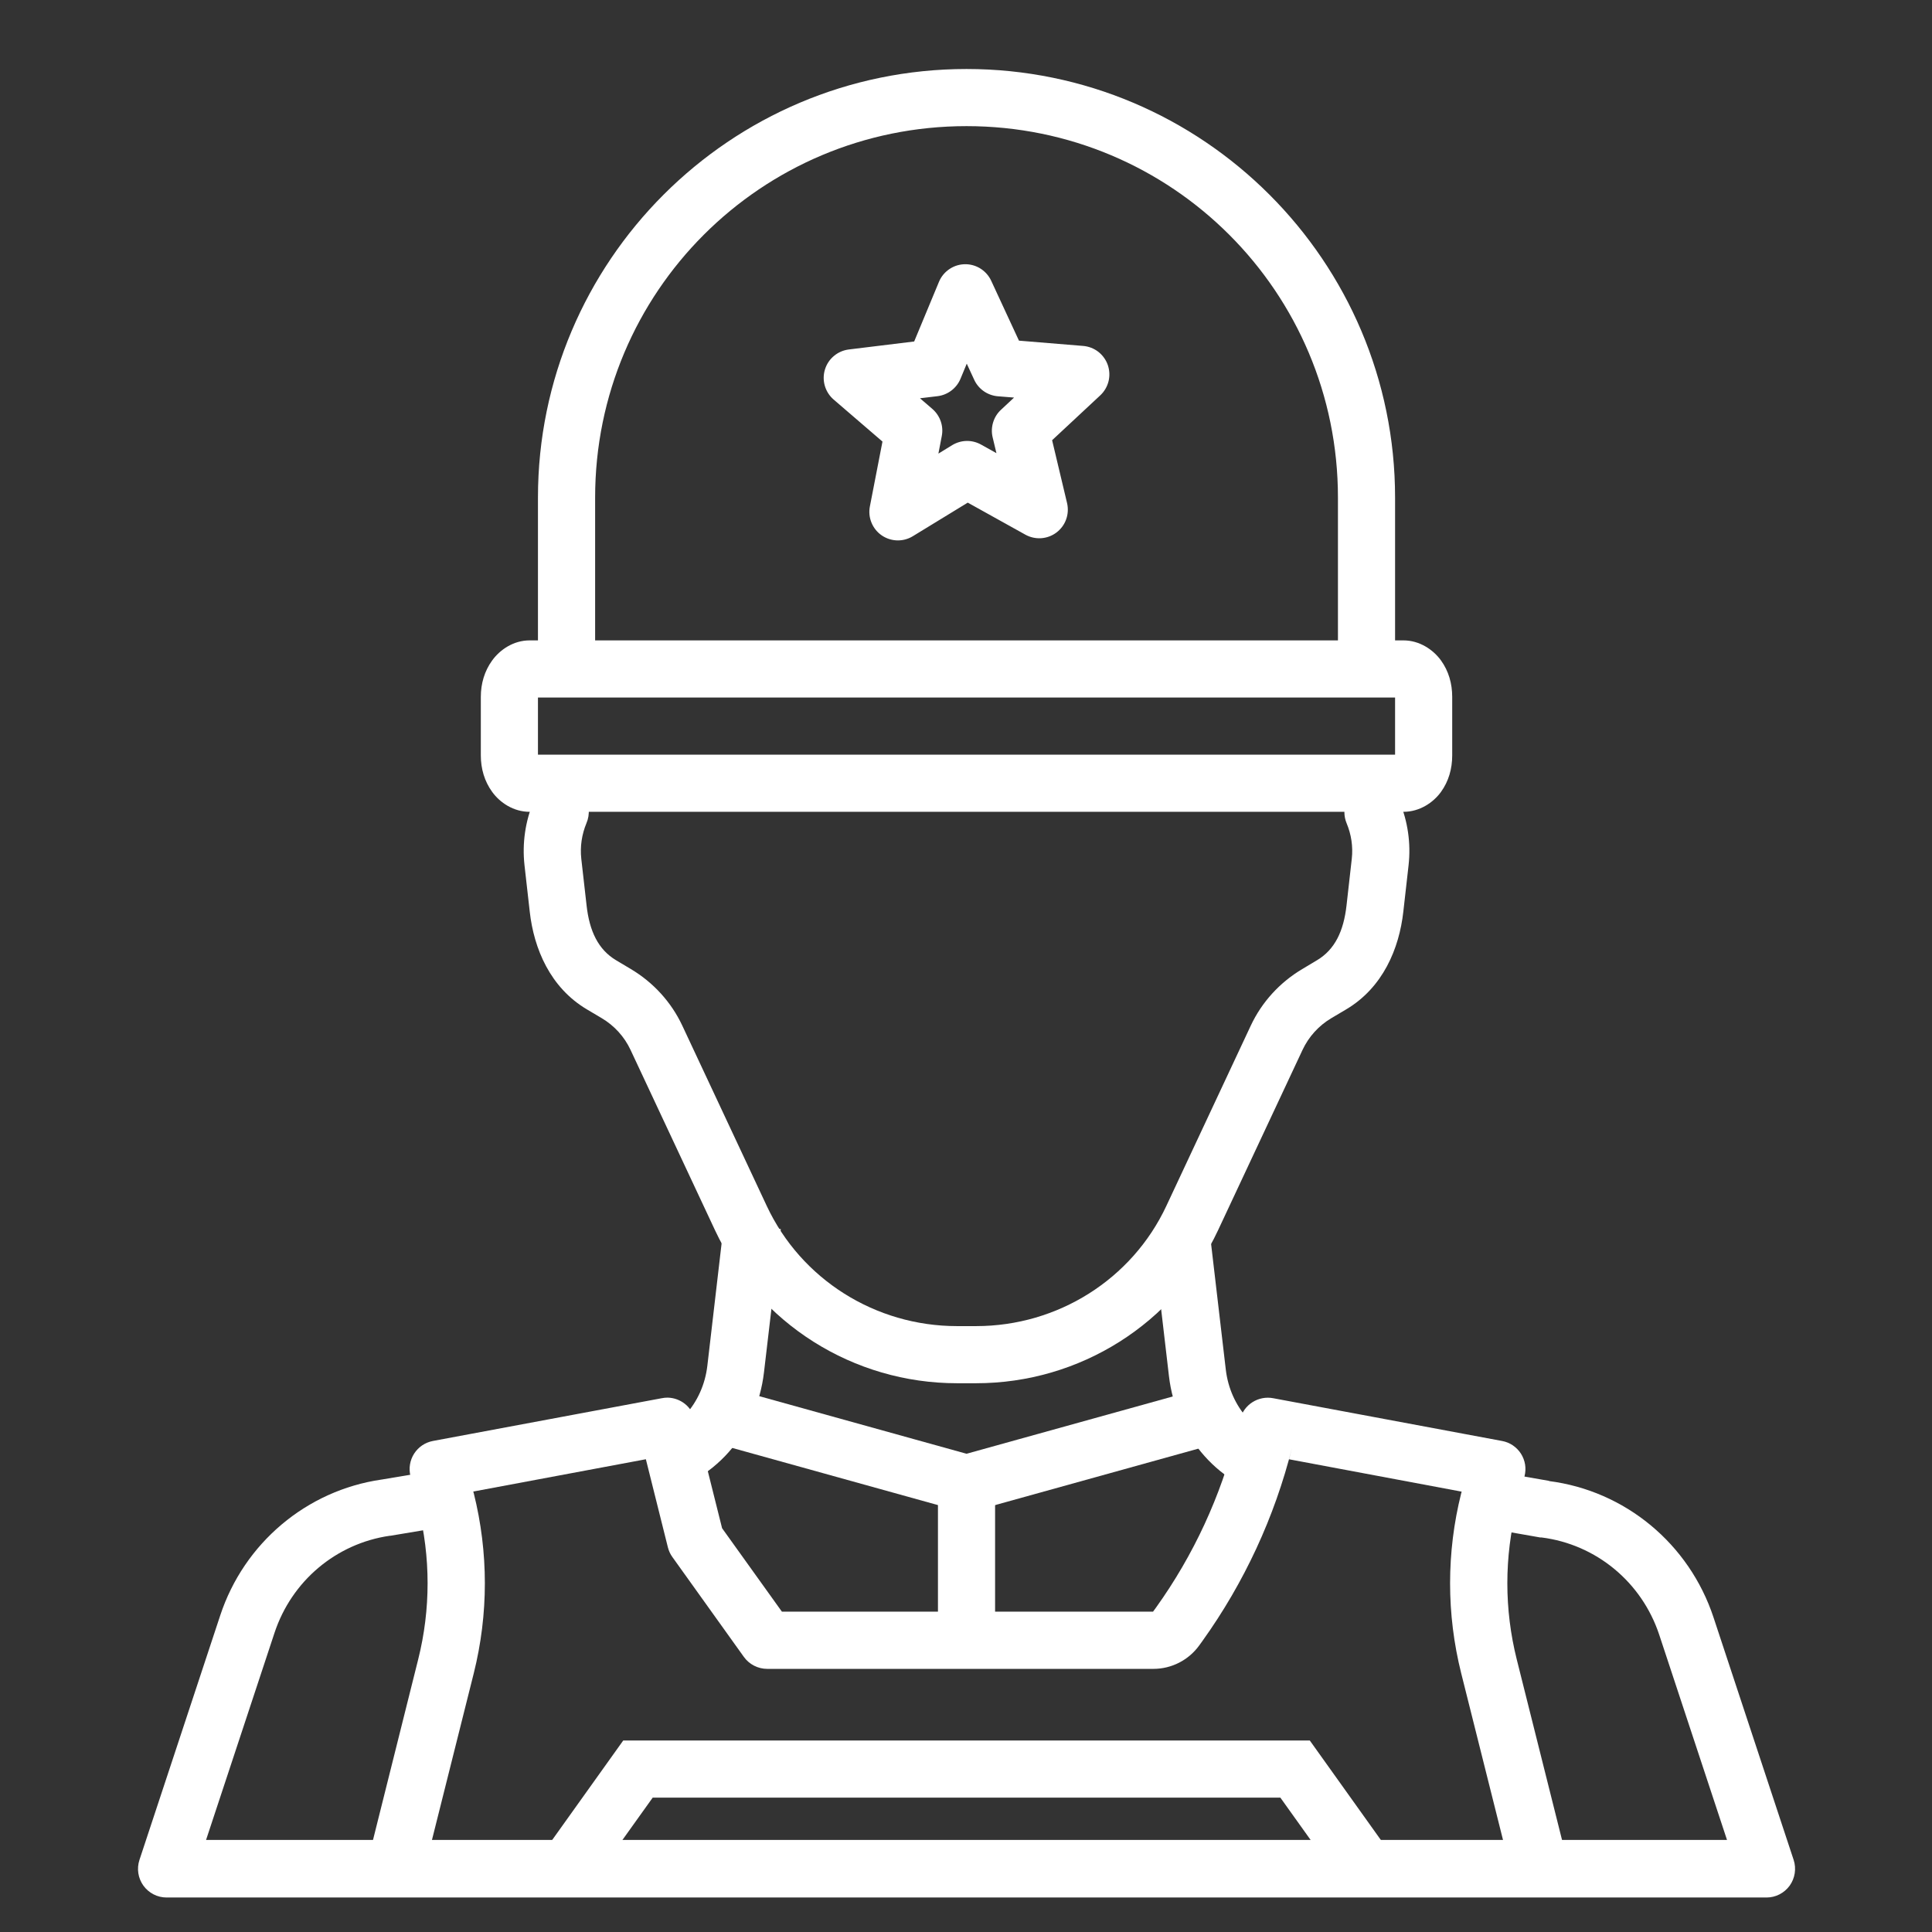
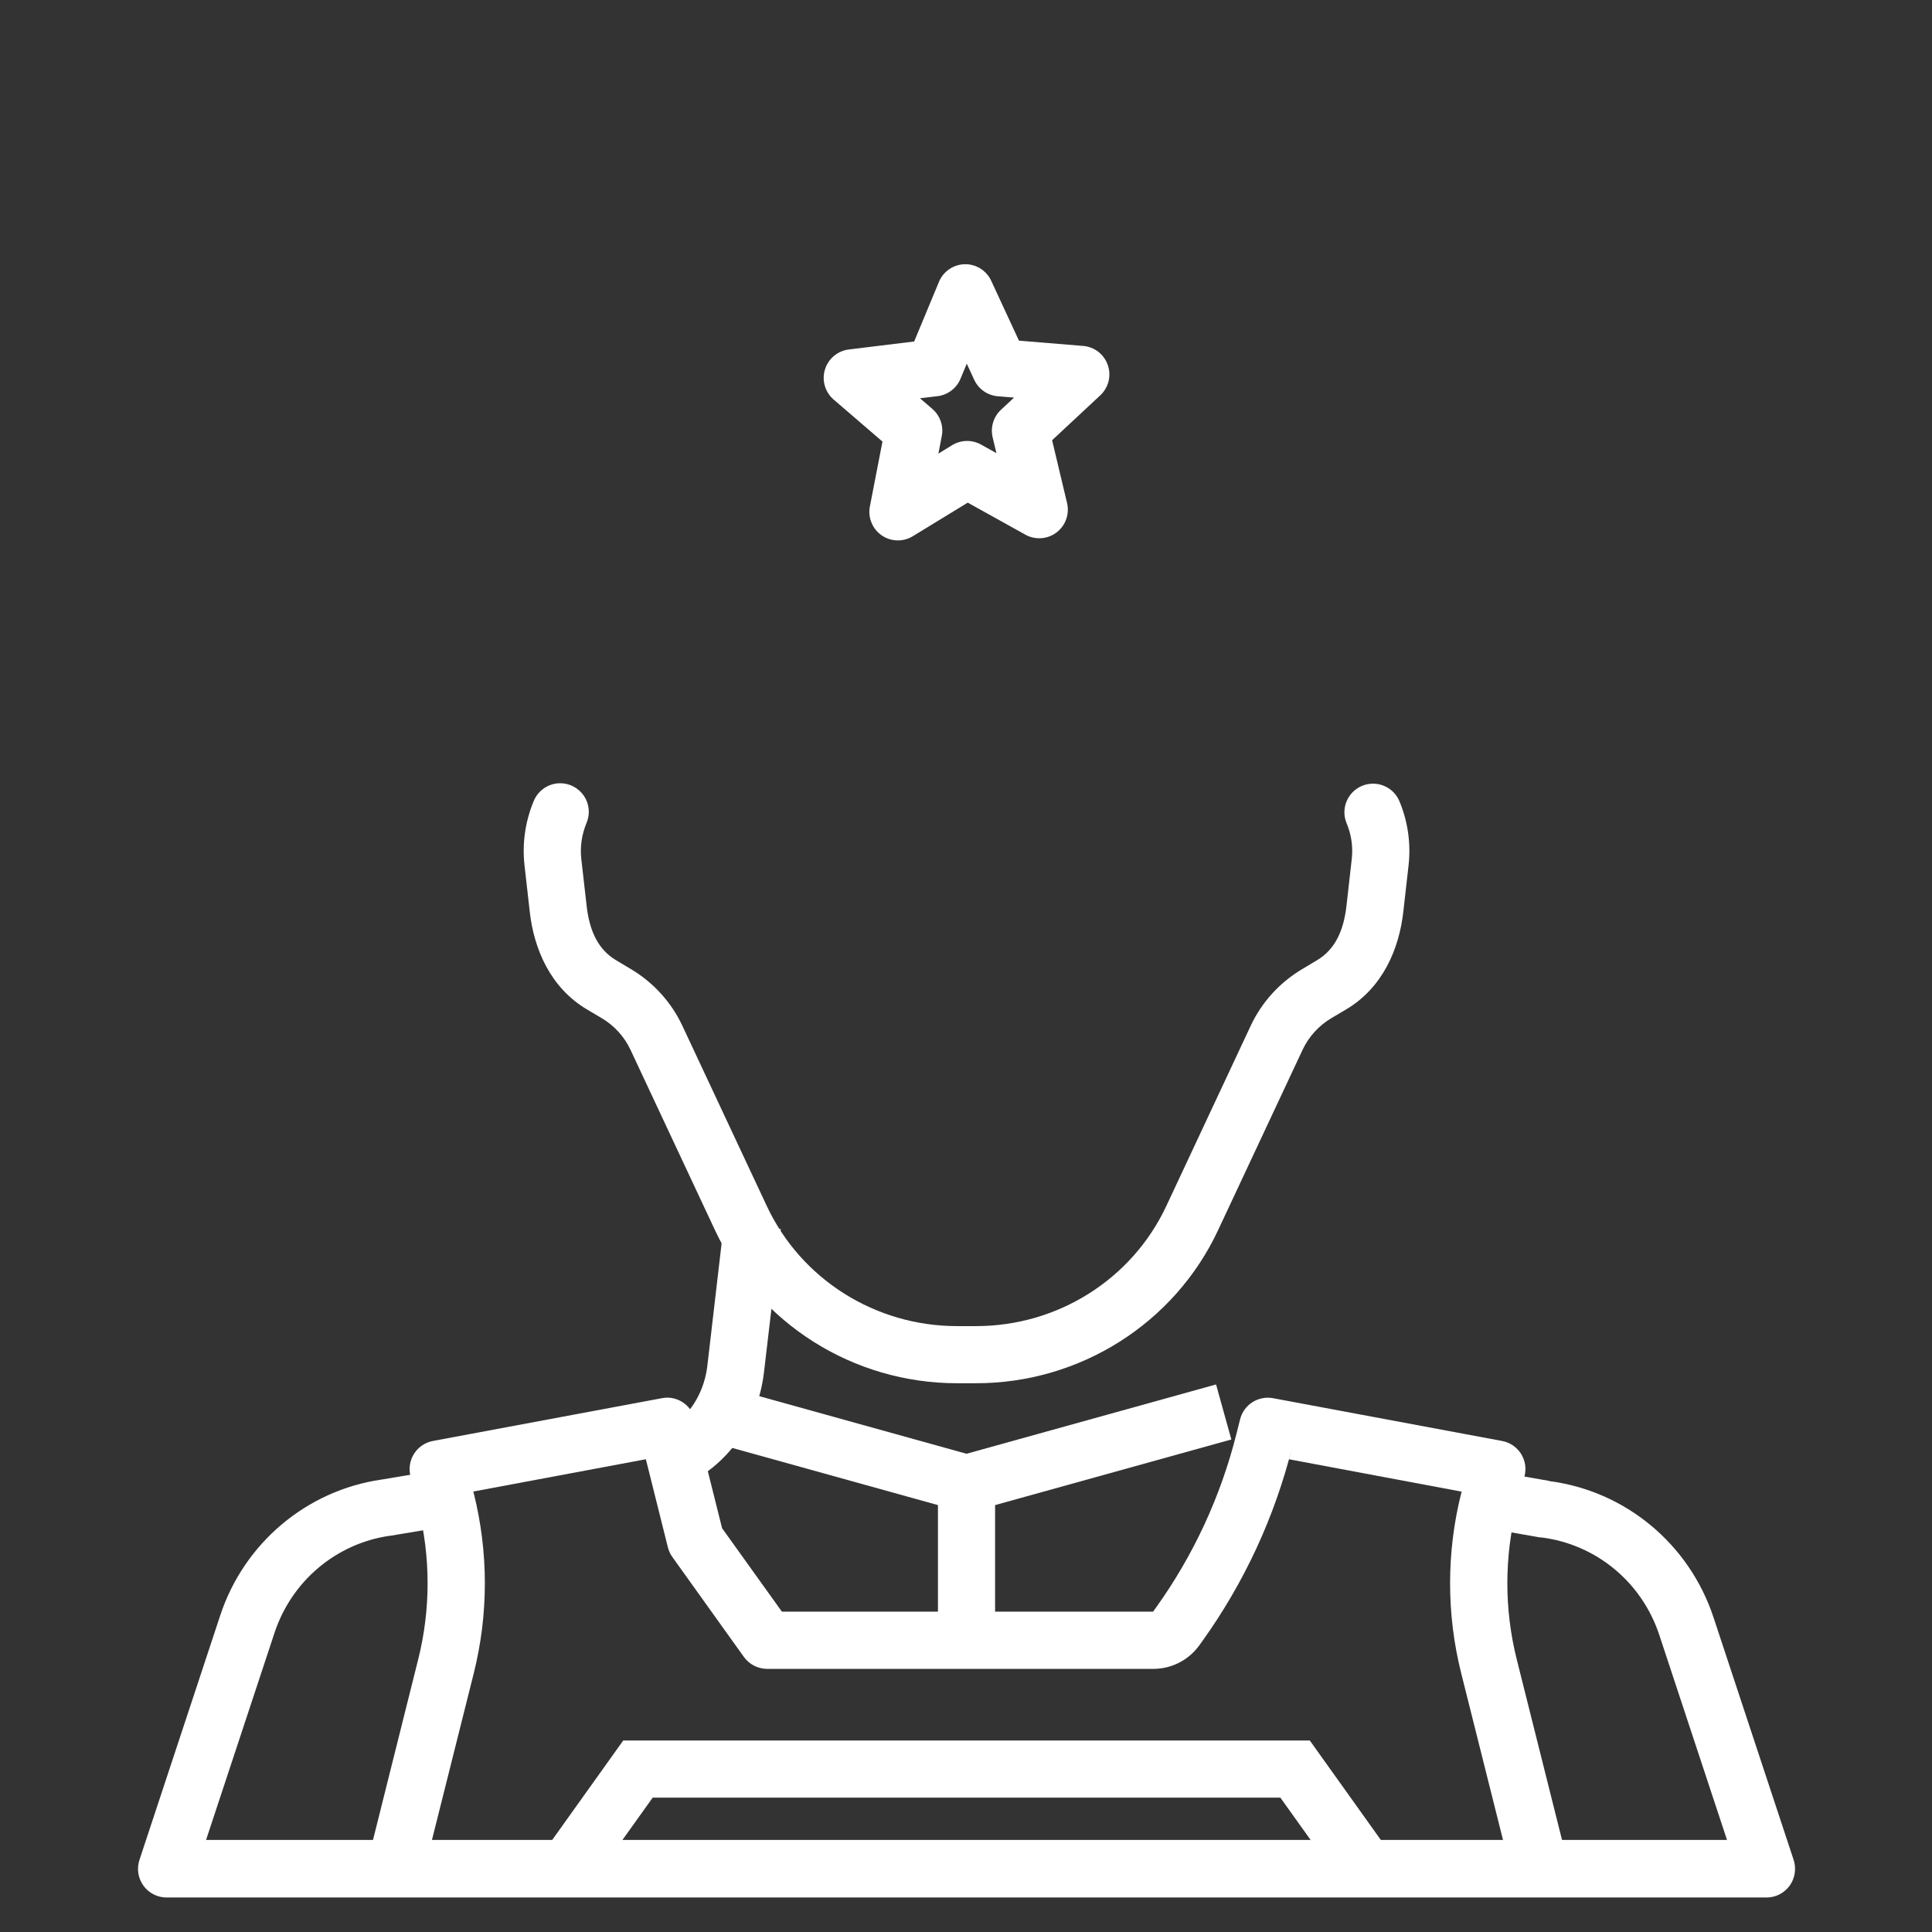
<svg xmlns="http://www.w3.org/2000/svg" width="56" height="56" viewBox="0 0 56 56" fill="none">
  <rect x="0" y="0" width="56" height="56" fill="#333333" stroke="none" />
  <path fill-rule="evenodd" clip-rule="evenodd" d="M19.356 40.511C19.298 40.511 19.239 40.516 19.181 40.528L12.549 41.767C12.438 41.788 12.332 41.831 12.238 41.894C12.145 41.957 12.065 42.039 12.004 42.134C11.943 42.229 11.902 42.336 11.884 42.447C11.865 42.559 11.87 42.673 11.898 42.782L12.121 43.682C12.485 45.132 12.485 46.65 12.121 48.1L10.654 53.962L12.261 54.366L13.732 48.502C14.161 46.787 14.161 44.995 13.732 43.281L13.718 43.233L18.721 42.297L19.359 44.85C19.384 44.951 19.428 45.047 19.489 45.131L21.562 48.027C21.639 48.134 21.74 48.221 21.858 48.281C21.975 48.341 22.105 48.373 22.236 48.373H33.434C33.96 48.373 34.456 48.117 34.763 47.69L34.856 47.561C36.065 45.872 36.947 43.969 37.452 41.955L37.364 42.298L42.367 43.236L42.354 43.281C41.924 44.995 41.924 46.787 42.354 48.502L43.825 54.366L45.435 53.965L43.964 48.1C43.6 46.65 43.6 45.132 43.964 43.682L44.191 42.782C44.218 42.672 44.223 42.558 44.205 42.447C44.186 42.335 44.145 42.228 44.084 42.133C44.022 42.038 43.942 41.956 43.848 41.893C43.754 41.83 43.648 41.787 43.536 41.767L36.904 40.528C36.696 40.488 36.481 40.53 36.303 40.643C36.124 40.757 35.996 40.934 35.945 41.139L35.841 41.553C35.387 43.365 34.596 45.077 33.508 46.596L33.421 46.715H22.664L20.93 44.296L20.14 41.139C20.096 40.963 19.995 40.806 19.854 40.693C19.712 40.58 19.538 40.516 19.356 40.511Z" fill="white" />
  <path fill-rule="evenodd" clip-rule="evenodd" d="M16.222 22.703C16.059 22.706 15.901 22.757 15.767 22.85C15.632 22.942 15.529 23.073 15.468 23.224C15.229 23.799 15.131 24.438 15.203 25.081L15.355 26.426C15.475 27.496 15.946 28.625 17.011 29.257L17.441 29.512C17.808 29.73 18.098 30.05 18.276 30.431L20.725 35.659C21.992 38.365 24.734 40.094 27.741 40.094H28.291C31.297 40.094 34.039 38.365 35.306 35.659L37.755 30.431C37.934 30.05 38.223 29.73 38.59 29.512L39.02 29.257C40.085 28.625 40.556 27.496 40.676 26.426L40.828 25.081C40.9 24.44 40.804 23.801 40.563 23.224C40.521 23.123 40.459 23.032 40.382 22.955C40.305 22.879 40.213 22.818 40.112 22.777C40.011 22.735 39.904 22.714 39.795 22.715C39.686 22.715 39.578 22.737 39.478 22.779C39.377 22.821 39.286 22.883 39.209 22.96C39.133 23.037 39.072 23.129 39.03 23.23C38.989 23.331 38.968 23.439 38.968 23.547C38.969 23.656 38.991 23.764 39.033 23.864C39.167 24.186 39.222 24.537 39.182 24.893L39.03 26.242C38.946 26.99 38.692 27.525 38.172 27.834L37.746 28.089C37.096 28.475 36.574 29.046 36.254 29.729L33.806 34.957C32.812 37.079 30.663 38.438 28.291 38.438H27.741C25.368 38.438 23.22 37.079 22.226 34.957L19.777 29.729C19.457 29.046 18.936 28.475 18.286 28.089L17.859 27.834C17.34 27.525 17.085 26.99 17.002 26.242L16.849 24.893C16.81 24.538 16.864 24.185 16.998 23.861C17.053 23.734 17.076 23.595 17.063 23.456C17.051 23.318 17.004 23.185 16.927 23.07C16.849 22.955 16.744 22.861 16.621 22.797C16.498 22.732 16.361 22.7 16.222 22.703Z" fill="white" />
  <path d="M28.009 7.659C27.84 7.653 27.674 7.699 27.532 7.791C27.391 7.882 27.28 8.014 27.216 8.17L26.498 9.898L24.602 10.13C24.443 10.15 24.293 10.215 24.17 10.319C24.047 10.422 23.957 10.559 23.911 10.712C23.864 10.865 23.863 11.029 23.908 11.183C23.953 11.337 24.041 11.475 24.162 11.58L25.579 12.799L25.214 14.679C25.183 14.836 25.199 15 25.26 15.148C25.32 15.297 25.423 15.425 25.555 15.517C25.687 15.608 25.843 15.659 26.003 15.664C26.164 15.668 26.322 15.626 26.459 15.542L28.051 14.569L29.72 15.497C29.86 15.575 30.02 15.611 30.18 15.6C30.34 15.589 30.494 15.532 30.622 15.435C30.75 15.338 30.848 15.207 30.902 15.056C30.957 14.905 30.966 14.741 30.93 14.585L30.496 12.76L31.894 11.457C32.011 11.347 32.093 11.206 32.132 11.05C32.17 10.895 32.162 10.731 32.11 10.58C32.057 10.428 31.961 10.296 31.835 10.197C31.708 10.099 31.555 10.04 31.395 10.027L29.535 9.874L28.73 8.137C28.666 7.999 28.564 7.881 28.437 7.796C28.31 7.712 28.161 7.664 28.009 7.659ZM28.022 10.541L28.239 11.01C28.3 11.143 28.396 11.256 28.516 11.34C28.636 11.423 28.776 11.474 28.921 11.486L29.393 11.524L29.015 11.877C28.907 11.976 28.828 12.103 28.786 12.243C28.743 12.384 28.738 12.533 28.772 12.675L28.882 13.135L28.436 12.886C28.308 12.815 28.163 12.778 28.016 12.781C27.87 12.784 27.727 12.826 27.601 12.902L27.2 13.148L27.297 12.644C27.326 12.5 27.316 12.351 27.268 12.212C27.22 12.074 27.137 11.95 27.026 11.854L26.666 11.544L27.178 11.483C27.323 11.465 27.461 11.408 27.577 11.32C27.694 11.231 27.785 11.113 27.841 10.978L28.022 10.541Z" fill="white" />
-   <path fill-rule="evenodd" clip-rule="evenodd" d="M28.015 2C21.165 2 15.593 7.571 15.593 14.422C15.593 16.446 15.593 19.391 15.593 19.391H17.25C17.25 19.391 17.25 16.446 17.25 14.422C17.25 8.466 22.06 3.656 28.015 3.656C33.971 3.656 38.781 8.466 38.781 14.422V19.391H40.437V14.422C40.437 7.571 34.866 2 28.015 2Z" fill="white" />
-   <path d="M15.351 18.562C14.882 18.562 14.491 18.833 14.267 19.142C14.043 19.45 13.937 19.815 13.937 20.199V21.898C13.937 22.282 14.043 22.647 14.267 22.955C14.491 23.264 14.882 23.531 15.351 23.531H40.68C41.148 23.531 41.543 23.264 41.767 22.955C41.99 22.647 42.093 22.282 42.093 21.898V20.199C42.093 19.815 41.99 19.45 41.767 19.142C41.543 18.833 41.148 18.562 40.68 18.562H15.351ZM15.593 20.219H40.437V21.875H15.593V20.219Z" fill="white" />
  <path fill-rule="evenodd" clip-rule="evenodd" d="M18.065 50.449L15.748 53.693L17.094 54.657L18.919 52.105H37.112L38.936 54.657L40.282 53.693L37.965 50.449H18.065Z" fill="white" />
-   <path fill-rule="evenodd" clip-rule="evenodd" d="M35.044 35.542L33.398 35.737L33.883 39.89C33.986 40.775 34.357 41.581 34.915 42.206C35.194 42.519 35.52 42.785 35.886 42.996L36.71 41.559C36.503 41.44 36.315 41.288 36.151 41.103C35.821 40.734 35.594 40.245 35.53 39.696L35.044 35.542Z" fill="white" />
  <path fill-rule="evenodd" clip-rule="evenodd" d="M12.857 42.578C12.258 42.684 11.661 42.788 11.061 42.886H11.058C8.886 43.2 7.076 44.727 6.384 46.822L4.042 53.911C4.001 54.036 3.99 54.168 4.01 54.298C4.03 54.427 4.08 54.55 4.157 54.657C4.234 54.763 4.335 54.849 4.451 54.909C4.568 54.969 4.697 55 4.828 55H51.204C51.335 55 51.464 54.969 51.58 54.909C51.697 54.849 51.797 54.763 51.874 54.657C51.951 54.55 52.001 54.427 52.021 54.298C52.041 54.168 52.031 54.036 51.99 53.911L49.667 46.881C48.963 44.749 47.105 43.207 44.889 42.928H44.925L43.1 42.61L42.816 44.243L44.643 44.564C44.656 44.564 44.669 44.564 44.682 44.564C46.264 44.764 47.589 45.857 48.095 47.389L50.058 53.331H5.973L7.956 47.331C8.454 45.824 9.745 44.739 11.297 44.515C11.303 44.516 11.309 44.516 11.314 44.515C11.926 44.416 12.537 44.31 13.148 44.201L12.857 42.578Z" fill="white" />
  <path fill-rule="evenodd" clip-rule="evenodd" d="M20.785 40.129L20.342 41.724L28.015 43.856L35.691 41.724L35.248 40.129L28.015 42.138L20.785 40.129Z" fill="white" />
  <path fill-rule="evenodd" clip-rule="evenodd" d="M27.187 42.582V47.55H28.843V42.582H27.187Z" fill="white" />
  <path fill-rule="evenodd" clip-rule="evenodd" d="M20.987 35.432L20.503 39.586C20.439 40.135 20.211 40.624 19.882 40.993C19.718 41.178 19.527 41.33 19.32 41.449L20.147 42.886C20.512 42.675 20.838 42.409 21.117 42.096C21.674 41.471 22.041 40.665 22.144 39.78L22.632 35.627L20.987 35.432Z" fill="white" />
</svg>